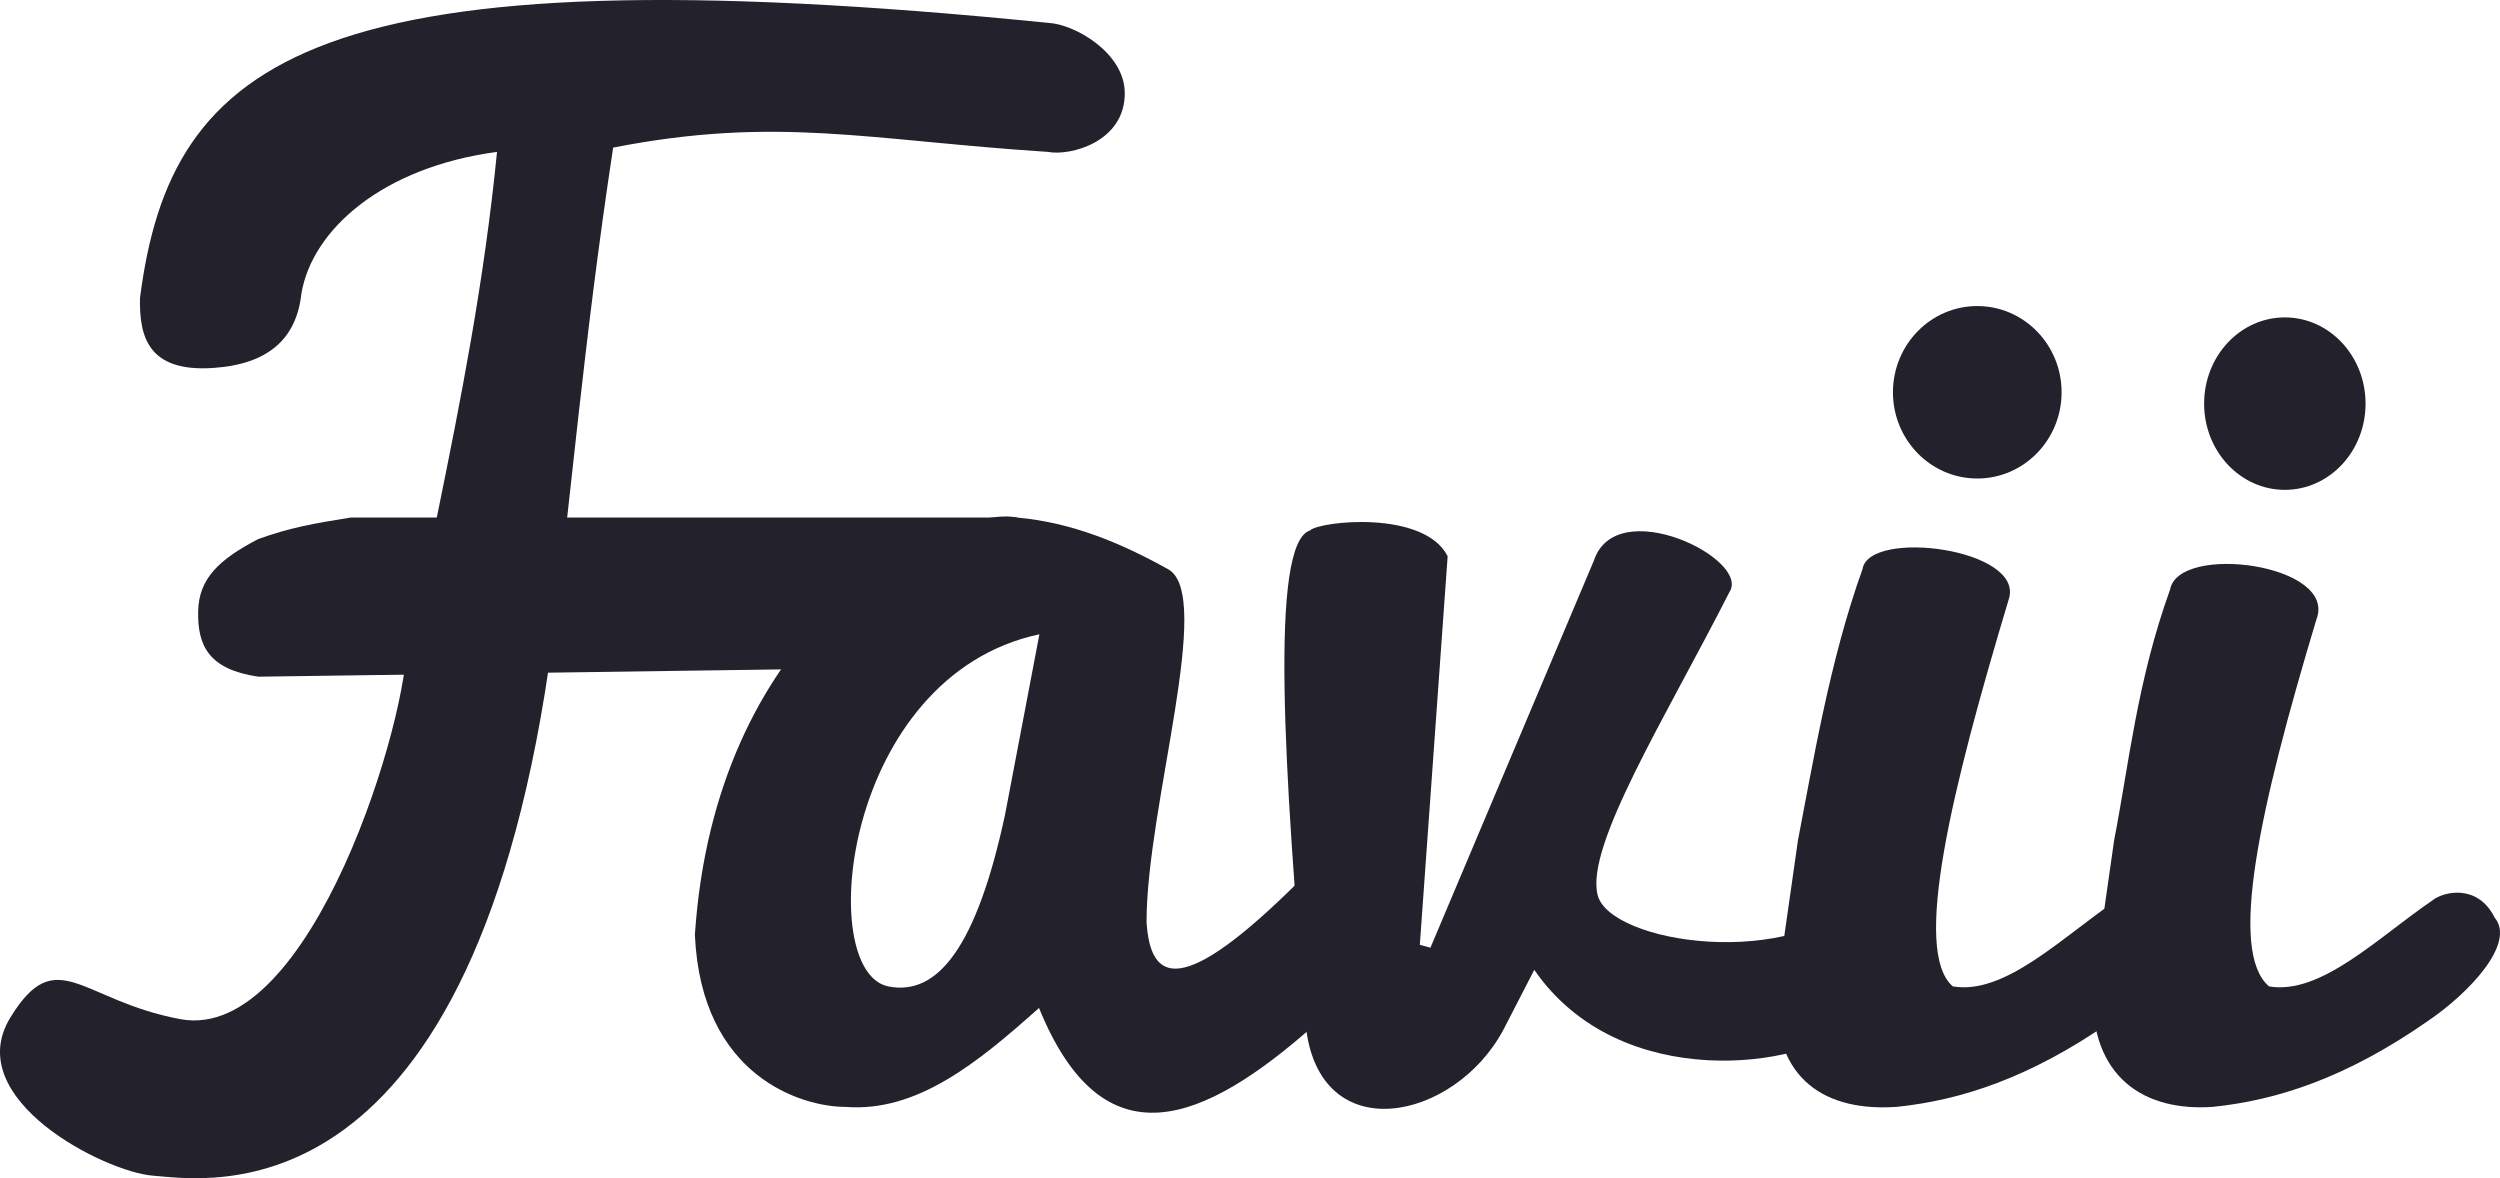
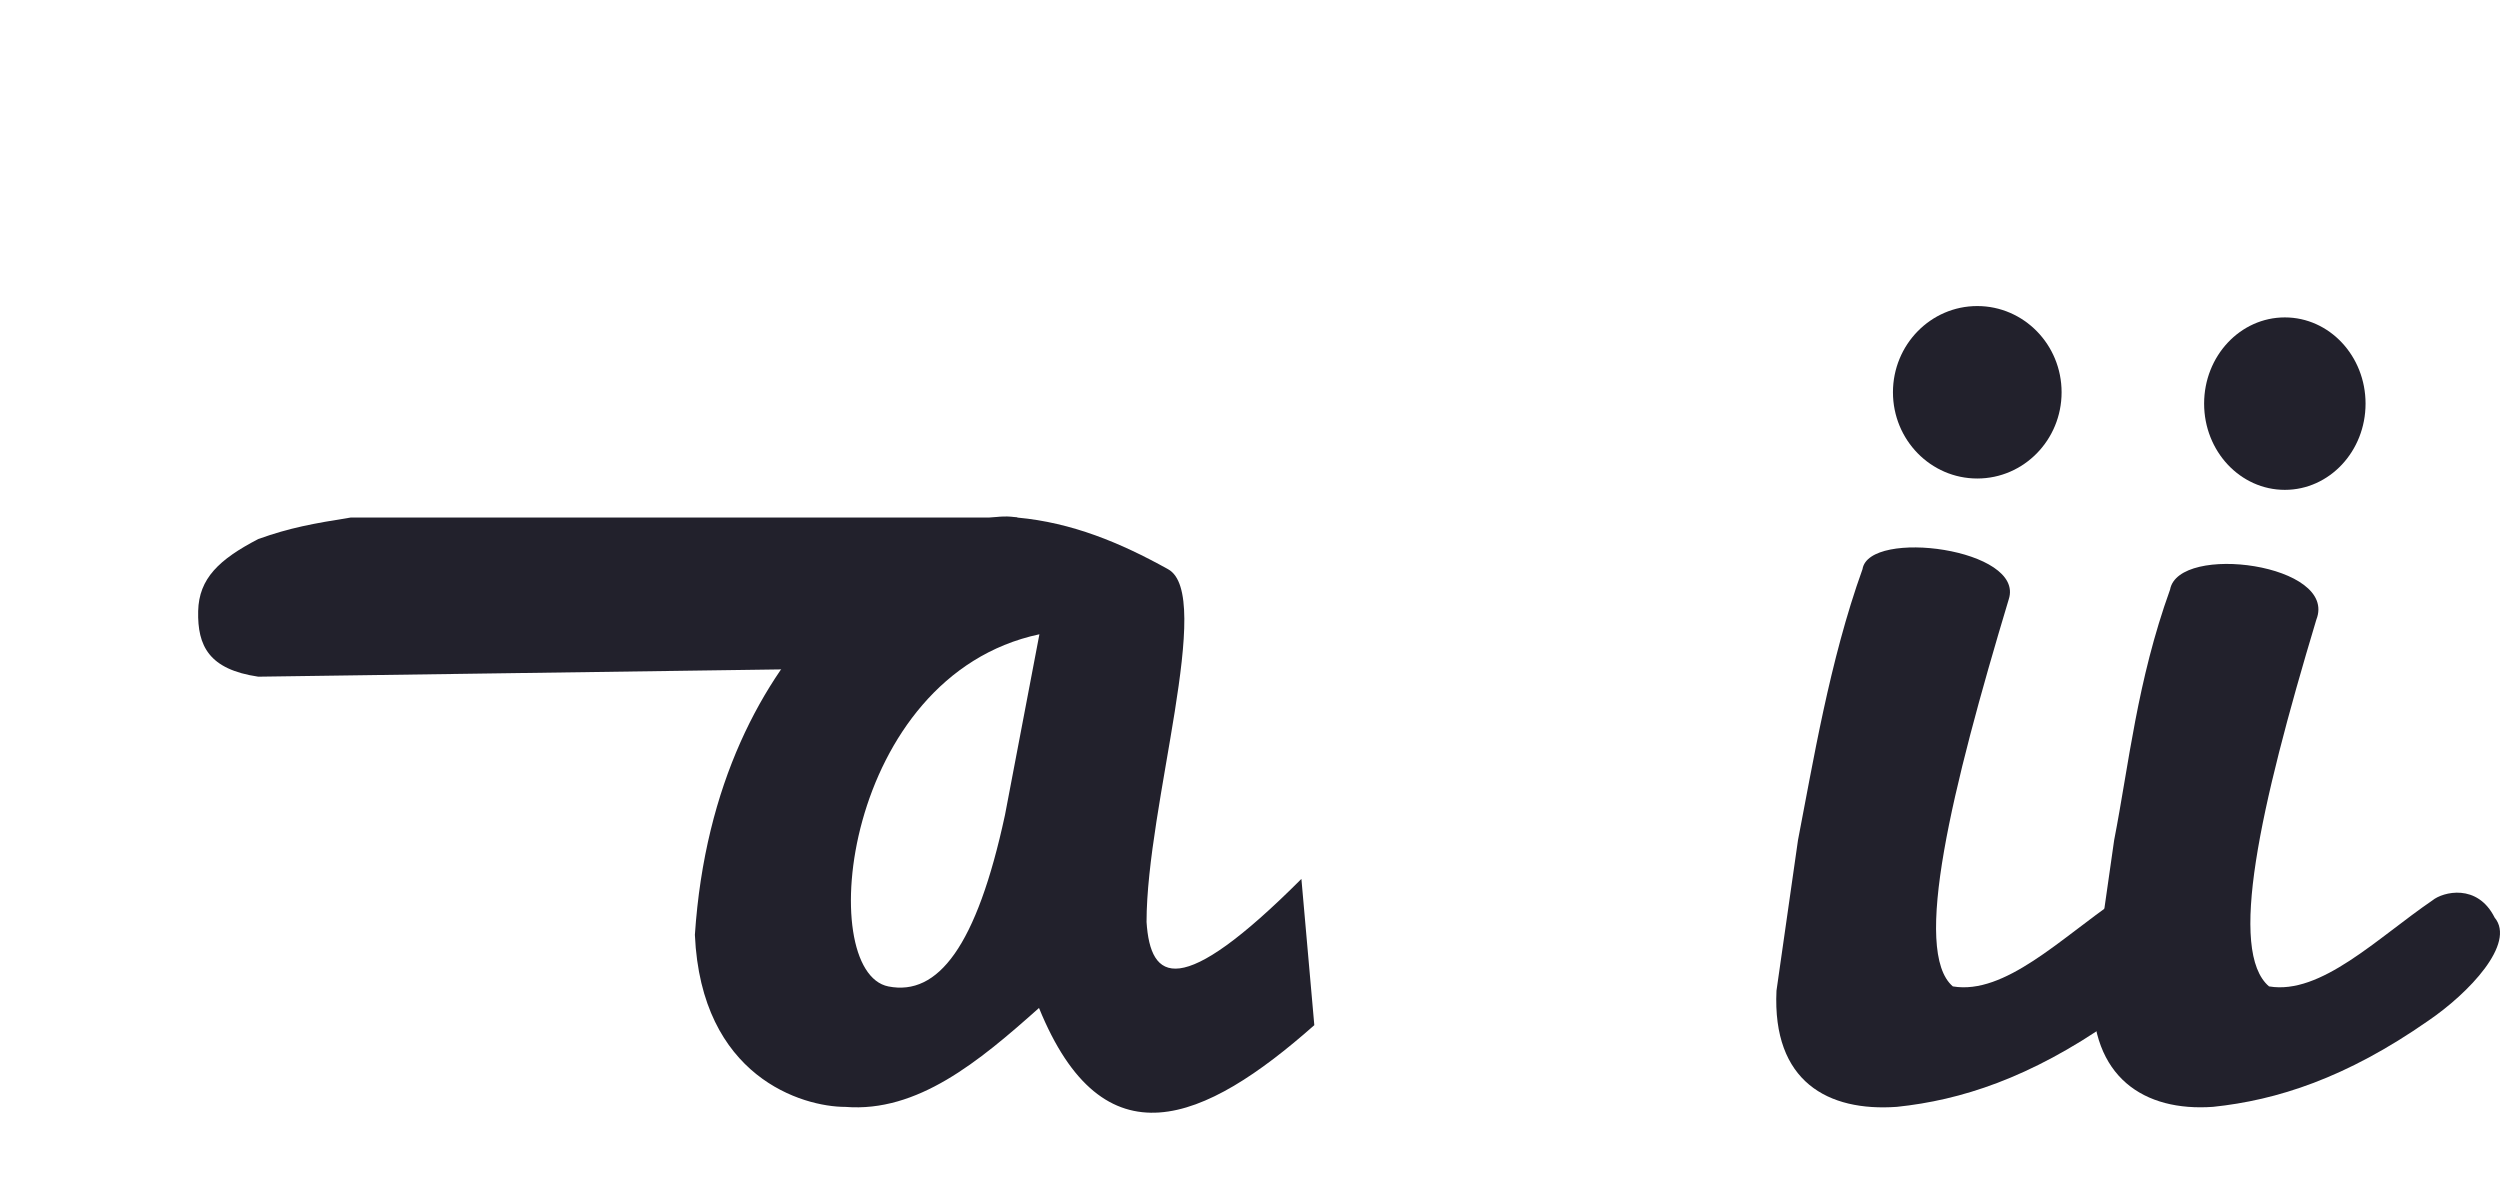
<svg xmlns="http://www.w3.org/2000/svg" width="581.185" height="273.905" id="svg2" version="1.1">
  <defs id="defs4">
    <linearGradient id="linearGradient3845">
      <stop style="stop-color:#f33000;stop-opacity:1;" offset="0" id="stop3847" />
      <stop style="stop-color:#f33000;stop-opacity:0;" offset="1" id="stop3849" />
    </linearGradient>
    <linearGradient id="linearGradient3771">
      <stop style="stop-color:#982308;stop-opacity:1;" offset="0" id="stop3773" />
      <stop style="stop-color:#f93822;stop-opacity:1;" offset="1" id="stop3775" />
    </linearGradient>
  </defs>
  <g id="layer1" transform="translate(-83.458,-347.05)">
-     <path style="fill:#22212c;fill-opacity:1;stroke:none" d="m 143.5,504.362 143.5,-2 33,-35 -155,0 c -8.621,1.379 -14.144,2.356 -21.5,5 -9.061,4.709 -13.801,9.137 -13.973,16.751 -0.184,8.133 2.527,13.559 13.973,15.249 z" id="path3761" />
-     <path style="fill:#22212c;fill-opacity:1;stroke:none" d="m 119,620.362 c 12.653,0.975 75,12 93,-125 4.013,-30.544 7,-68 14,-114 38.089,-7.438 59.186,-1.718 101.08,1 5.119,1.01 17.978,-2.284 17.859,-13.779 -0.096,-9.285 -11.663,-15.943 -17.859,-16.221 -170.793,-17.168 -203.921,8.094 -211.08,64 -0.169,8.986 1.909,17.273 17.102,16.222 12.855,-0.889 19.285,-6.878 20.423,-17.283 2.509,-14.897 18.894,-29.397 45.475,-32.939 -2.954,30.046 -8.403,57.597 -14,85 l -7,28 c 1,17 -21.993,94.317 -52.629,88.611 C 102.196,579.657 96.641,566.024 85.865,583.602 74.243,602.562 107.887,619.506 119,620.362 z" id="path3759" />
+     <path style="fill:#22212c;fill-opacity:1;stroke:none" d="m 143.5,504.362 143.5,-2 33,-35 -155,0 c -8.621,1.379 -14.144,2.356 -21.5,5 -9.061,4.709 -13.801,9.137 -13.973,16.751 -0.184,8.133 2.527,13.559 13.973,15.249 " id="path3761" />
    <path style="fill:#22212c;fill-opacity:1;stroke:none" d="m 316.75,467.125 c -18.42,0.549 -67.062,26.938 -71.75,97.25 1.46,33.062 25,40 35,40 16.712,1.321 30.931,-10.446 45,-23 14.961,36.781 38.35,26.681 64,4 l -3,-34 c -28.285,28.309 -35.116,23.806 -36,10 0,-27 15.826,-76.083 5,-82 -11.076,-6.168 -22.352,-10.833 -35,-12 -0.938,-0.188 -2.022,-0.287 -3.25,-0.25 z m 8.344,27.375 -8,42 C 310.493,567.146 301.486,578.63 290,576.375 272.754,572.99 279.393,504.253 325.094,494.5 z" id="path3765" />
-     <path style="fill:#22212c;fill-opacity:1;stroke:none" d="m 388,470.362 c 2.25,-2.171 26.516,-4.827 32,6 l -6.469,90.344 2.469,0.656 38,-90 c 5.242,-15.727 36.498,-0.331 31.525,7.293 -14.792,29.109 -33.608,59.09 -30.642,70.518 2.891,11.139 45.043,17.77 62.617,-0.461 l -4.25,30.75 c -10.366,9.712 -53.094,16.084 -73.114,-12.95 L 433,586.362 c -11.281,21.299 -42.979,28.11 -46,-1 -4.984,-58.878 -8.463,-111.939 1,-115 z" id="path3767" />
    <path style="fill:#22212c;fill-opacity:1;stroke:none" d="m 516.444,479.362 c 1.494,-9.474 37.817,-4.757 34,7 -13.257,44.096 -22.513,81.873 -13,90 12.045,2.043 25.185,-11.256 38,-20 l -1,28 c -19.107,13.332 -35.21,18.459 -50,20 -15.995,1.151 -28.998,-5.828 -28,-27 l 5,-35 c 3.419,-17.536 7.326,-41.698 15,-63 z" id="path3787" />
    <path style="fill:#22212c;fill-opacity:1;stroke:none" id="path3789" d="m 592,424.862 c 0,12.979 -12.088,23.5 -27,23.5 -14.912,0 -27,-10.521 -27,-23.5 0,-12.979 12.088,-23.5 27,-23.5 14.912,0 27,10.521 27,23.5 z" transform="matrix(0.726,0,0,0.853,132.933,75.838)" />
    <path style="fill:#22212c;fill-opacity:1;stroke:none" id="path3789-0" d="m 592,424.862 c 0,12.979 -12.088,23.5 -27,23.5 -14.912,0 -27,-10.521 -27,-23.5 0,-12.979 12.088,-23.5 27,-23.5 14.912,0 27,10.521 27,23.5 z" transform="matrix(0.695,0,0,0.853,221.948,78.477)" />
    <path style="fill:#22212c;fill-opacity:1;stroke:none" d="m 587.944,484.112 c 1.971,-10.847 39.119,-5.93 34,7 -13.257,44.096 -20.513,77.123 -11,85.25 12.045,2.043 25.185,-11.256 38,-20 2.45,-2 10.45,-4 14.45,4 5,6 -5.995,17.575 -15.45,24 -19.107,13.332 -35.21,18.459 -50,20 -15.995,1.151 -28.473,-6.828 -28,-27 l 5,-35 c 3.419,-17.536 5.326,-36.948 13,-58.25 z" id="path3787-9" />
  </g>
</svg>